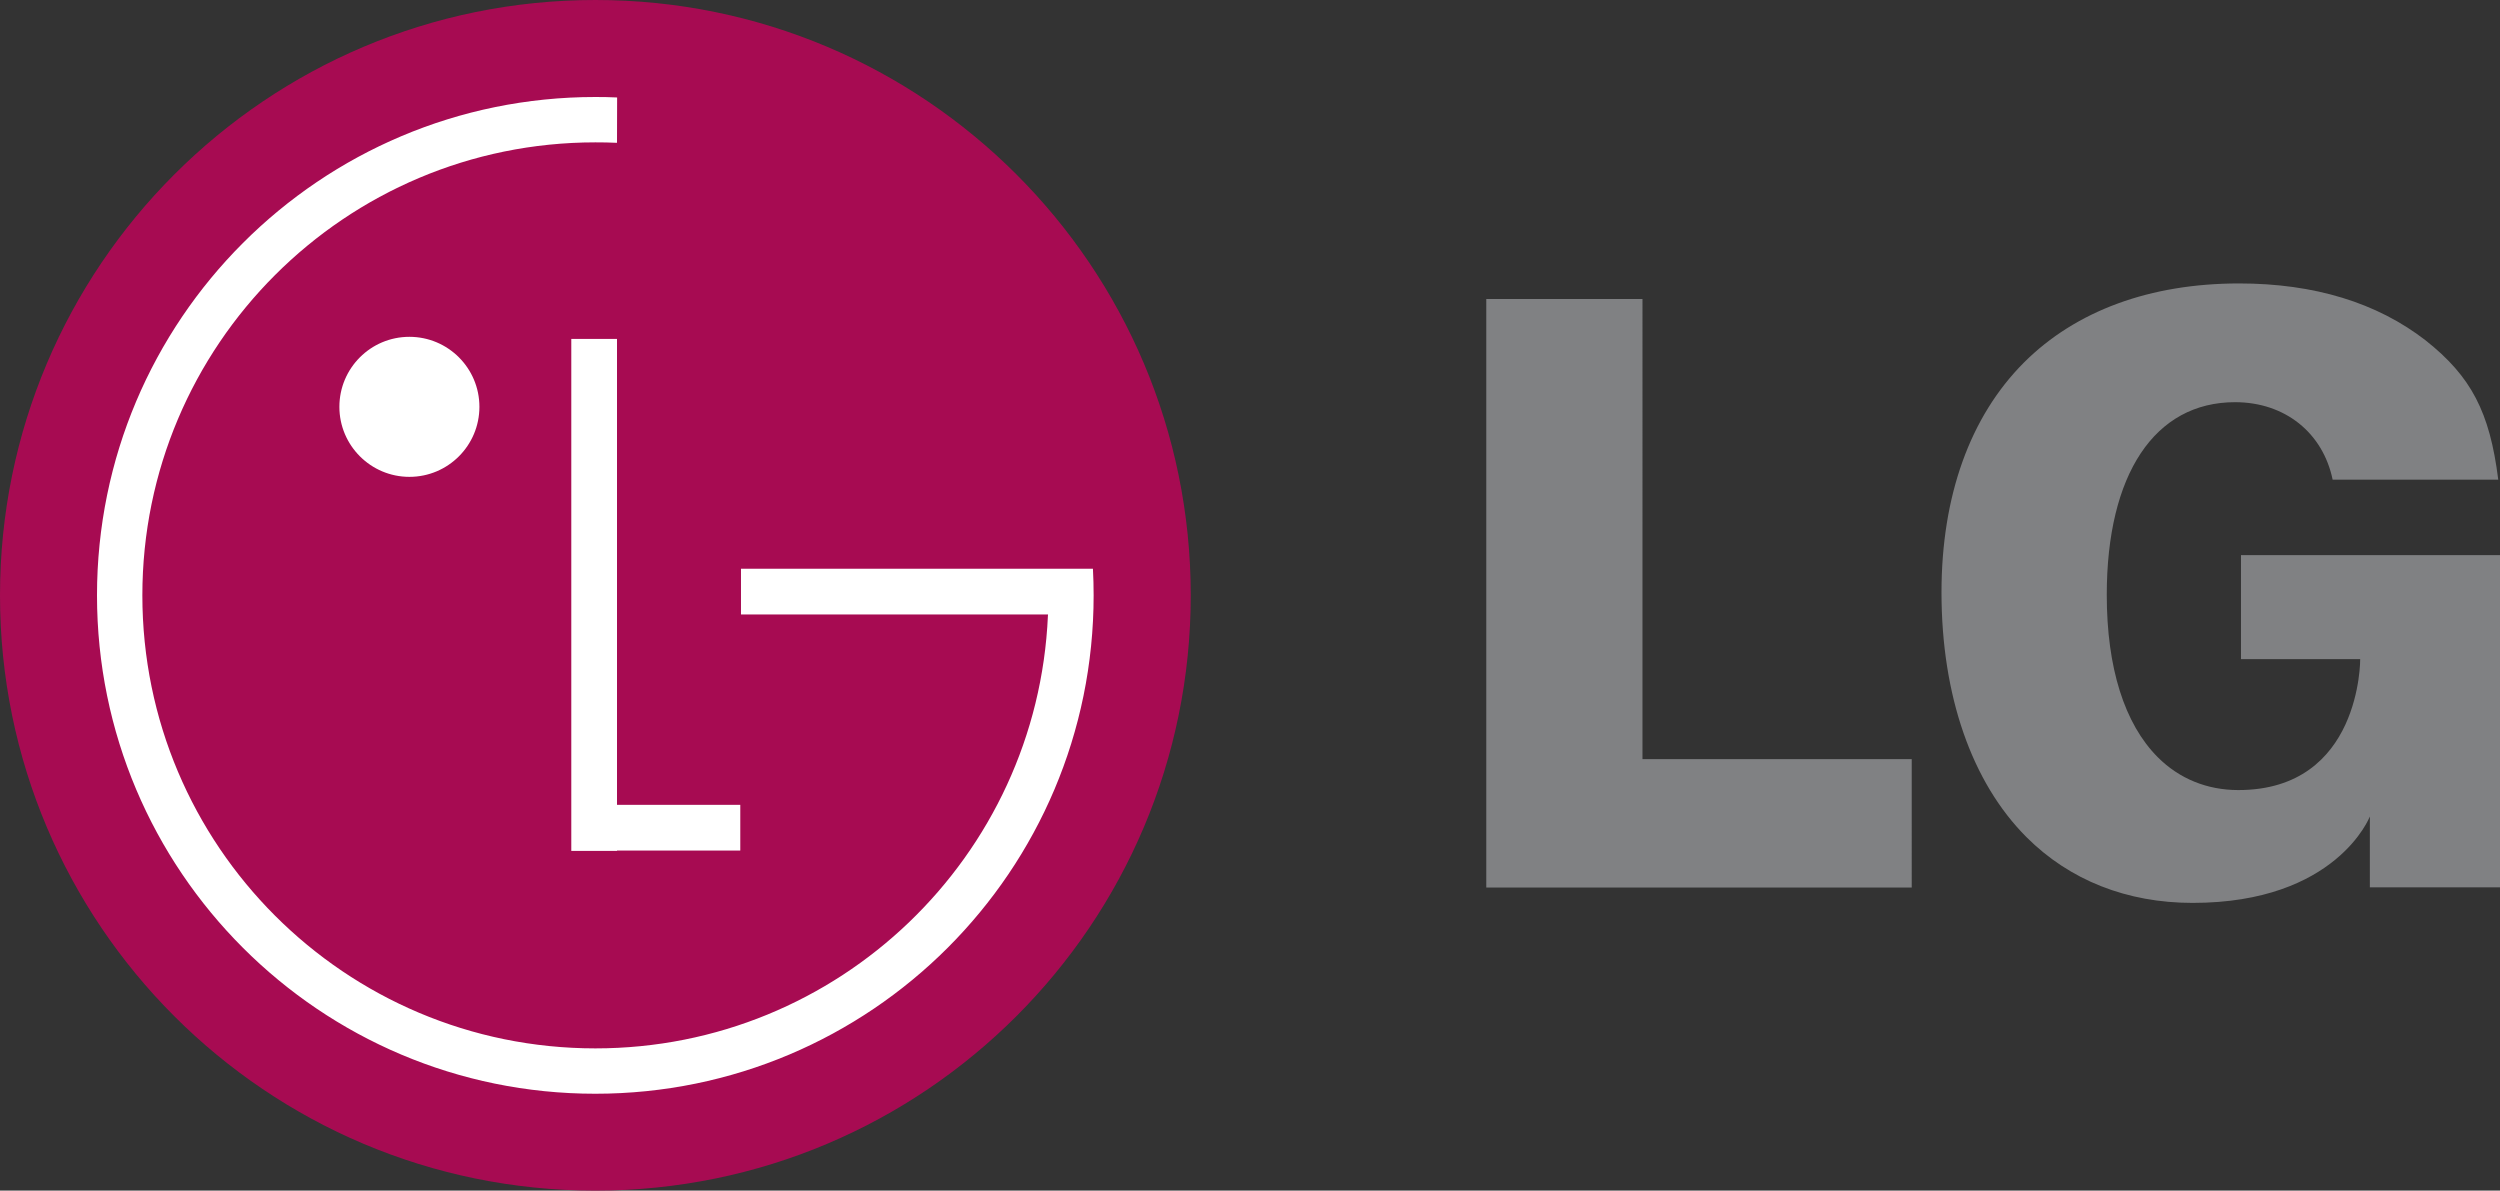
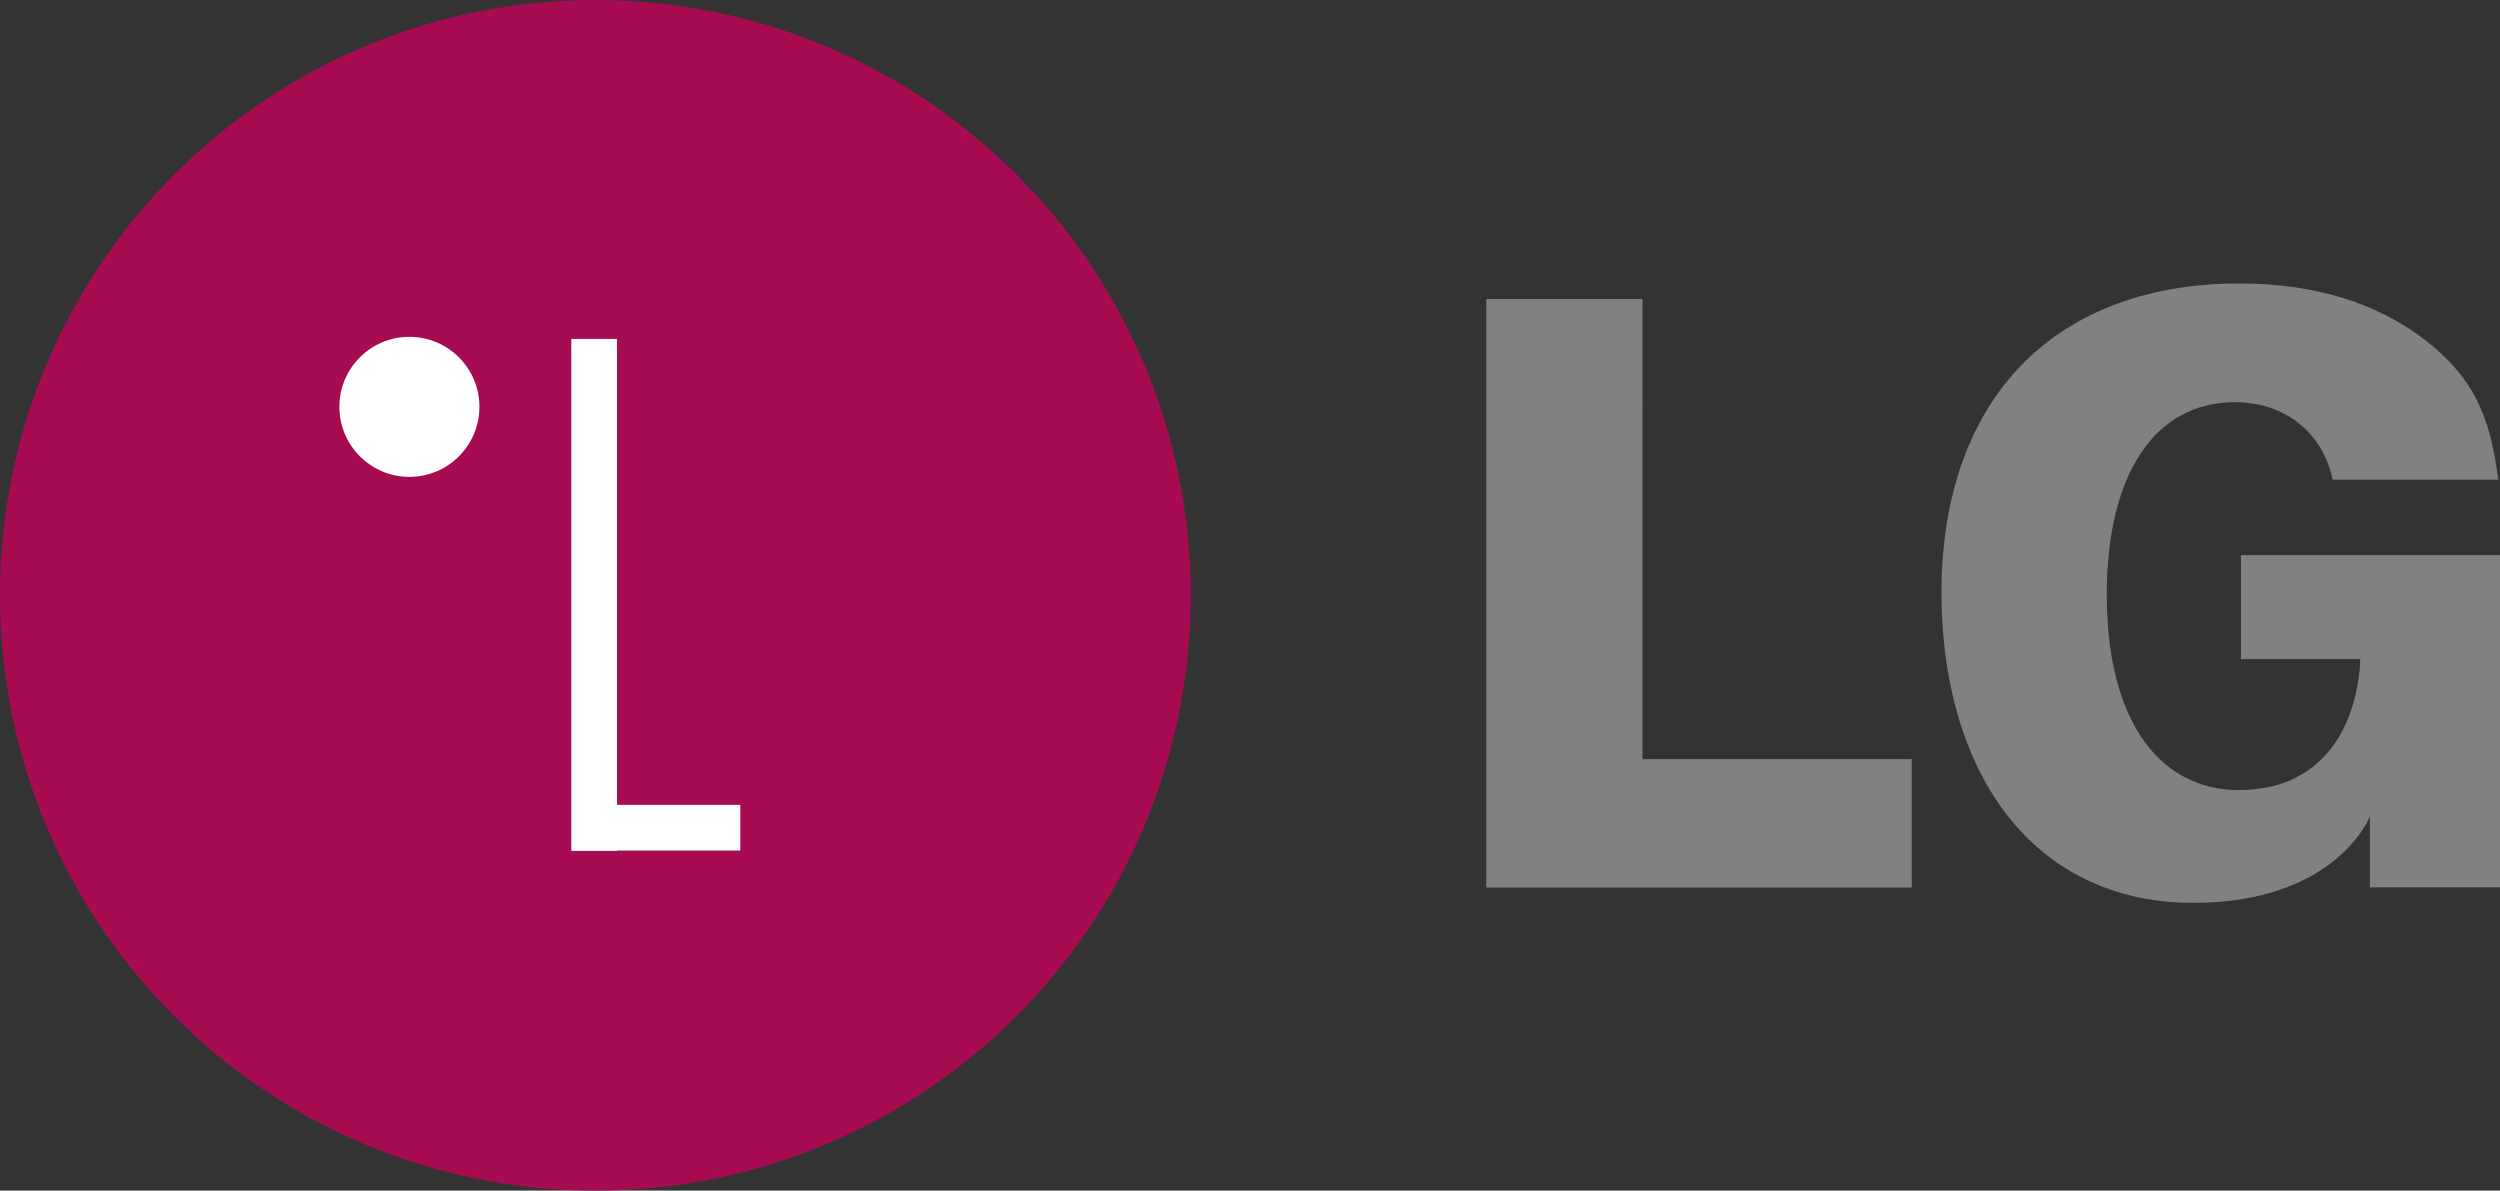
<svg xmlns="http://www.w3.org/2000/svg" version="1.1" id="Layer_1" x="0px" y="0px" viewBox="0 0 2149.5 1023.7" style="enable-background:new 0 0 2149.5 1023.7;" xml:space="preserve">
  <rect x="0" y="0" width="2149.5" height="1023.7" fill="#333333" stroke="none" />
  <style type="text/css">
	.st0{fill:#A70B52;}
	.st1{fill:#FFFFFF;}
	.st2{fill:#808183;}
</style>
  <g>
    <path class="st0" d="M511.9,1023.7c282.7,0,511.9-229.2,511.9-511.9S794.6,0,511.9,0S0,229.2,0,511.9S229.2,1023.7,511.9,1023.7z" />
    <path class="st1" d="M636.5,692h-106V291.4h-39.3v440.2h39.3v-0.3h106V692z" />
-     <path class="st1" d="M901.1,528.3h-264v-39.3h302.6c0.4,7.6,0.6,15.2,0.6,22.9c0,236.7-191.8,428.5-428.5,428.5   S83.4,748.5,83.4,511.9S275.2,83.4,511.9,83.4c6.2,0,12.5,0.1,18.7,0.4l-0.1,39c-6.2-0.3-12.4-0.4-18.6-0.4   c-215.1,0-389.5,174.4-389.5,389.5c0,215.1,174.4,389.5,389.5,389.5c209.3,0,380-165,389.1-372L901.1,528.3z" />
    <path class="st1" d="M352,410c33.3,0,60.2-27,60.2-60.2c0-33.3-27-60.2-60.2-60.2c-33.3,0-60.2,27-60.2,60.2S318.8,410,352,410   L352,410z" />
    <path class="st2" d="M1277.9,763.1h365.8V652.7h-231.5V257.1h-134.3V763.1z M2085.6,292.7c-41.9-32.5-95.9-49-160.4-49   c-76.5,0-140.4,23.5-184.9,67.9c-46.4,46.4-71,114.8-71,197.7c0,88.6,26,163.4,73.1,210.5c37,37,86.3,56.5,142.8,56.5   c123.9,0,152.4-74.3,152.4-74.3v60.9h111.9V477.3h-222.7v89.4h102.5c0,0,1,112.6-104.8,112.6c-26.9,0-50.8-9.8-69.2-28.2   c-28.7-28.7-43.9-77-43.9-139.6c0-103.8,41.2-165.7,110.3-165.7c43.1,0,75.6,26.5,83.9,66.6H2148   C2140.7,354.1,2124.7,323.7,2085.6,292.7L2085.6,292.7z" />
  </g>
</svg>